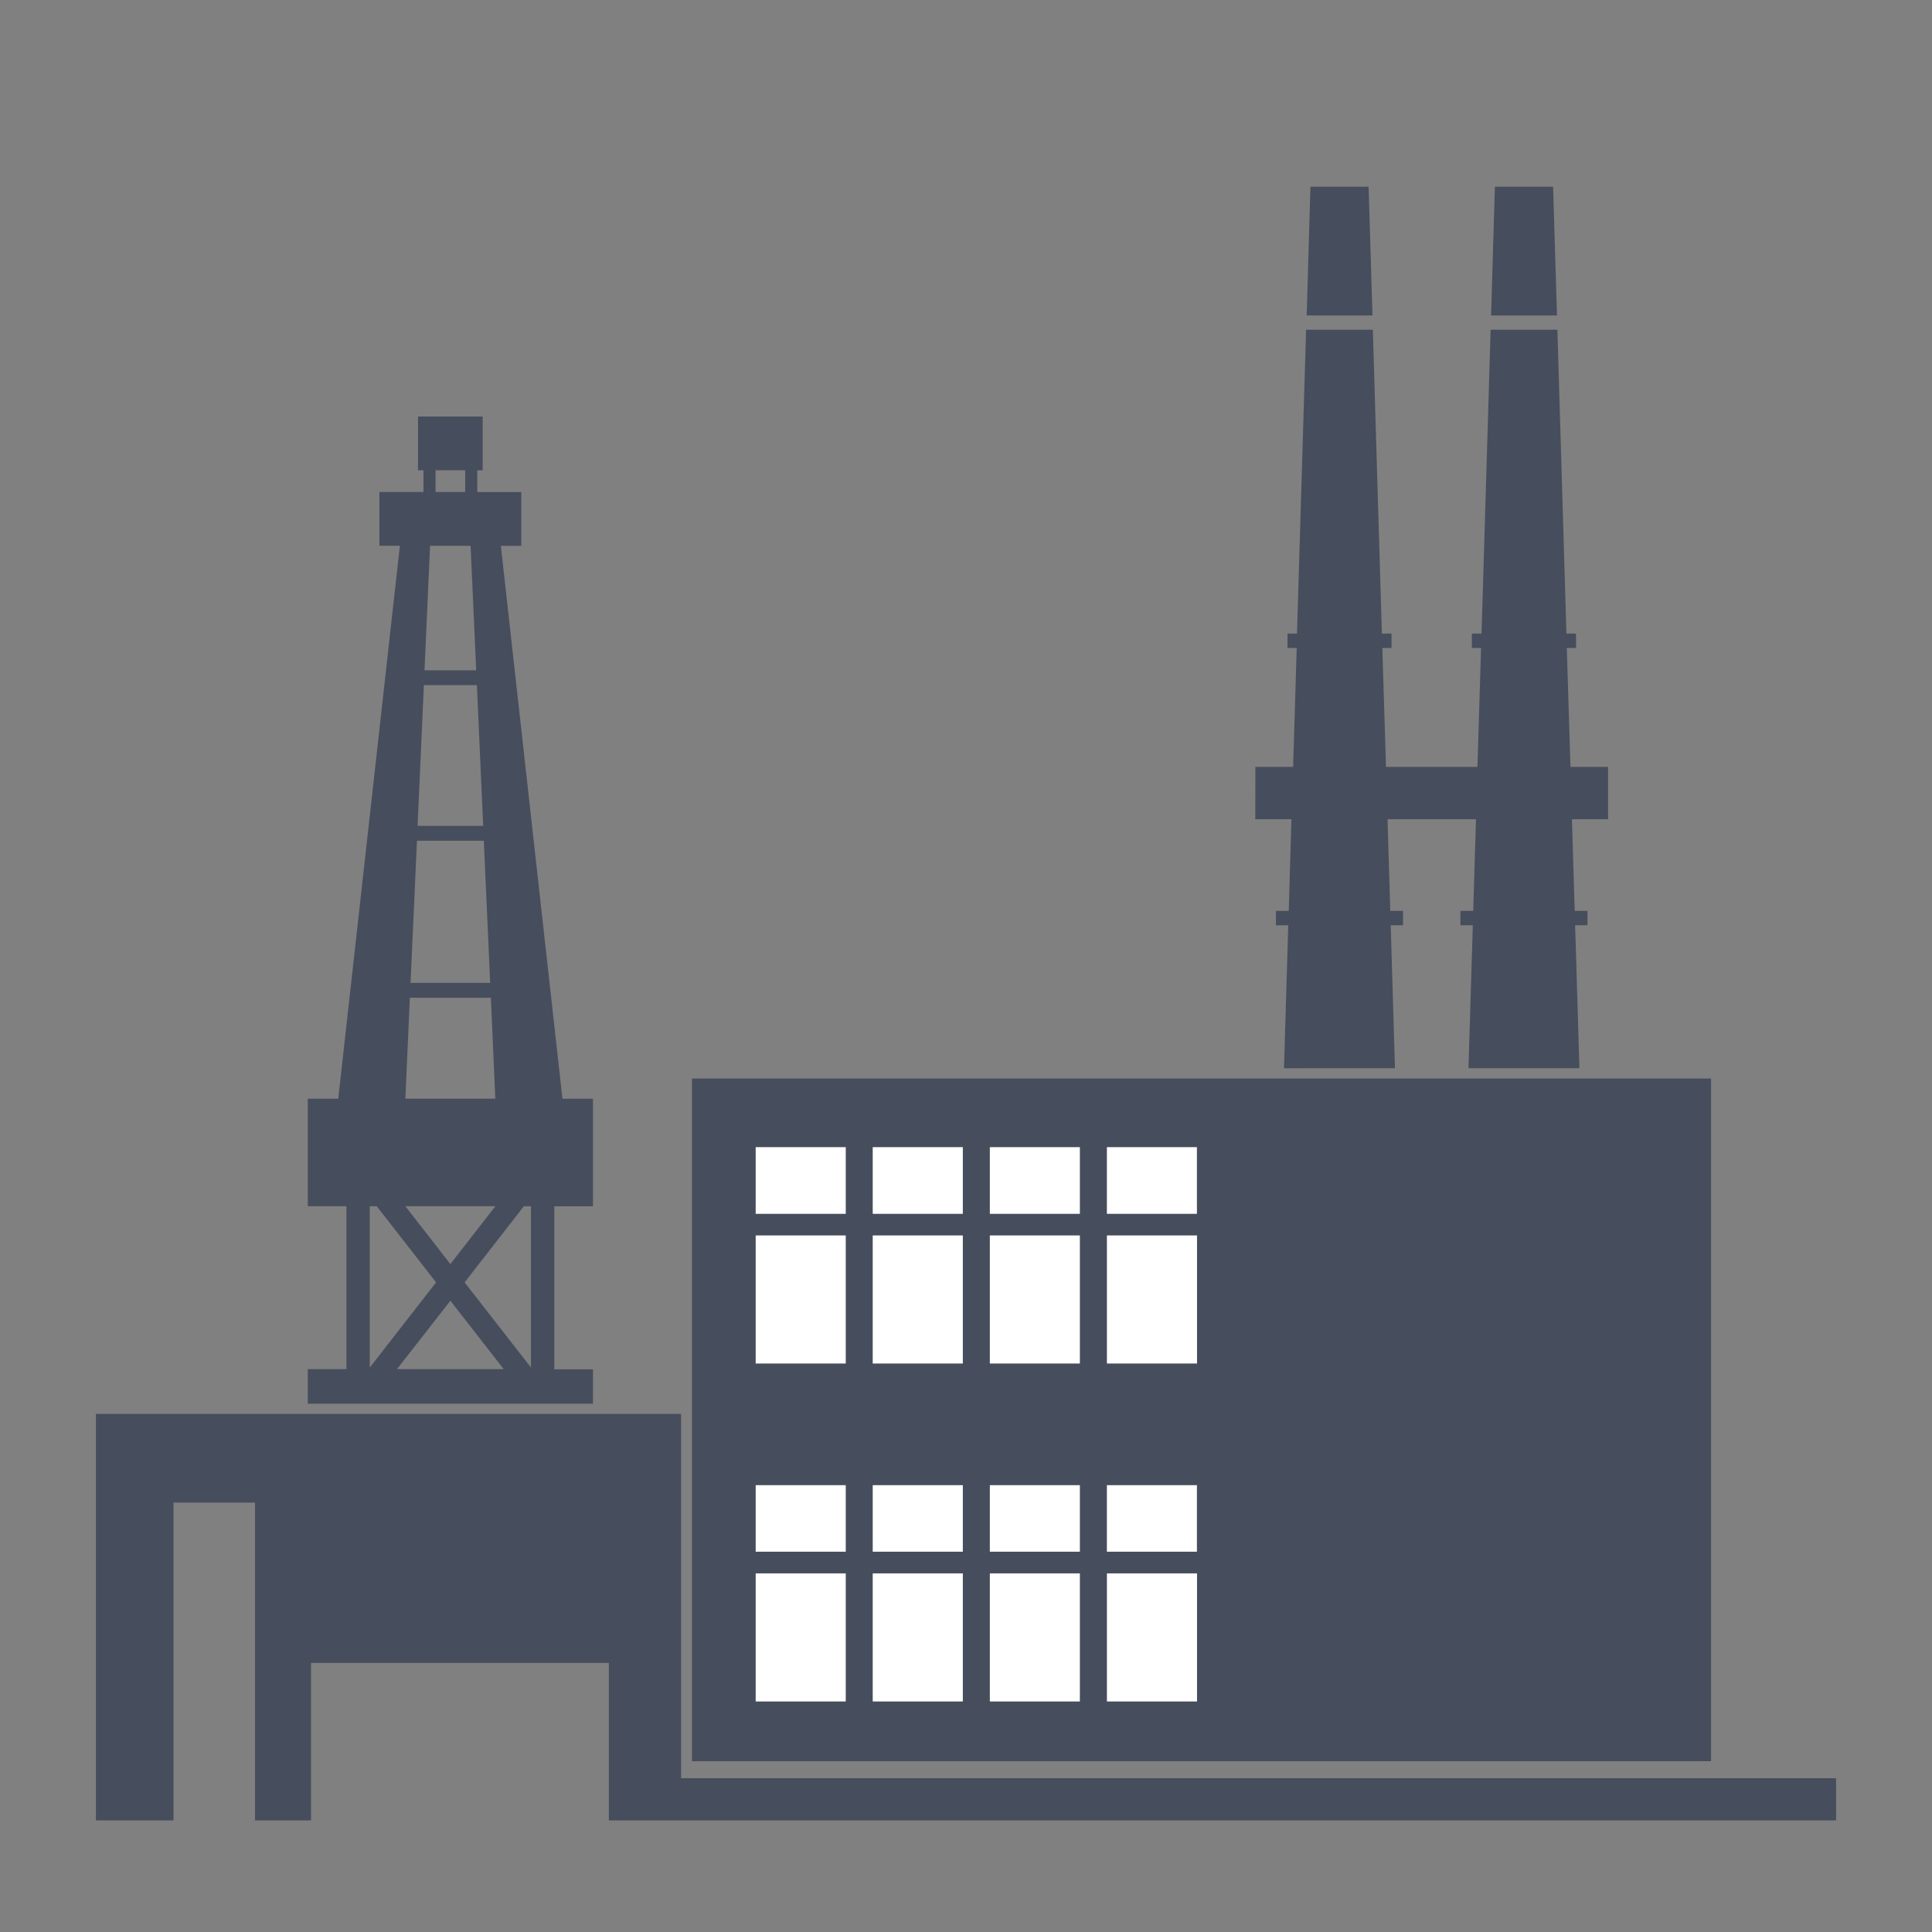
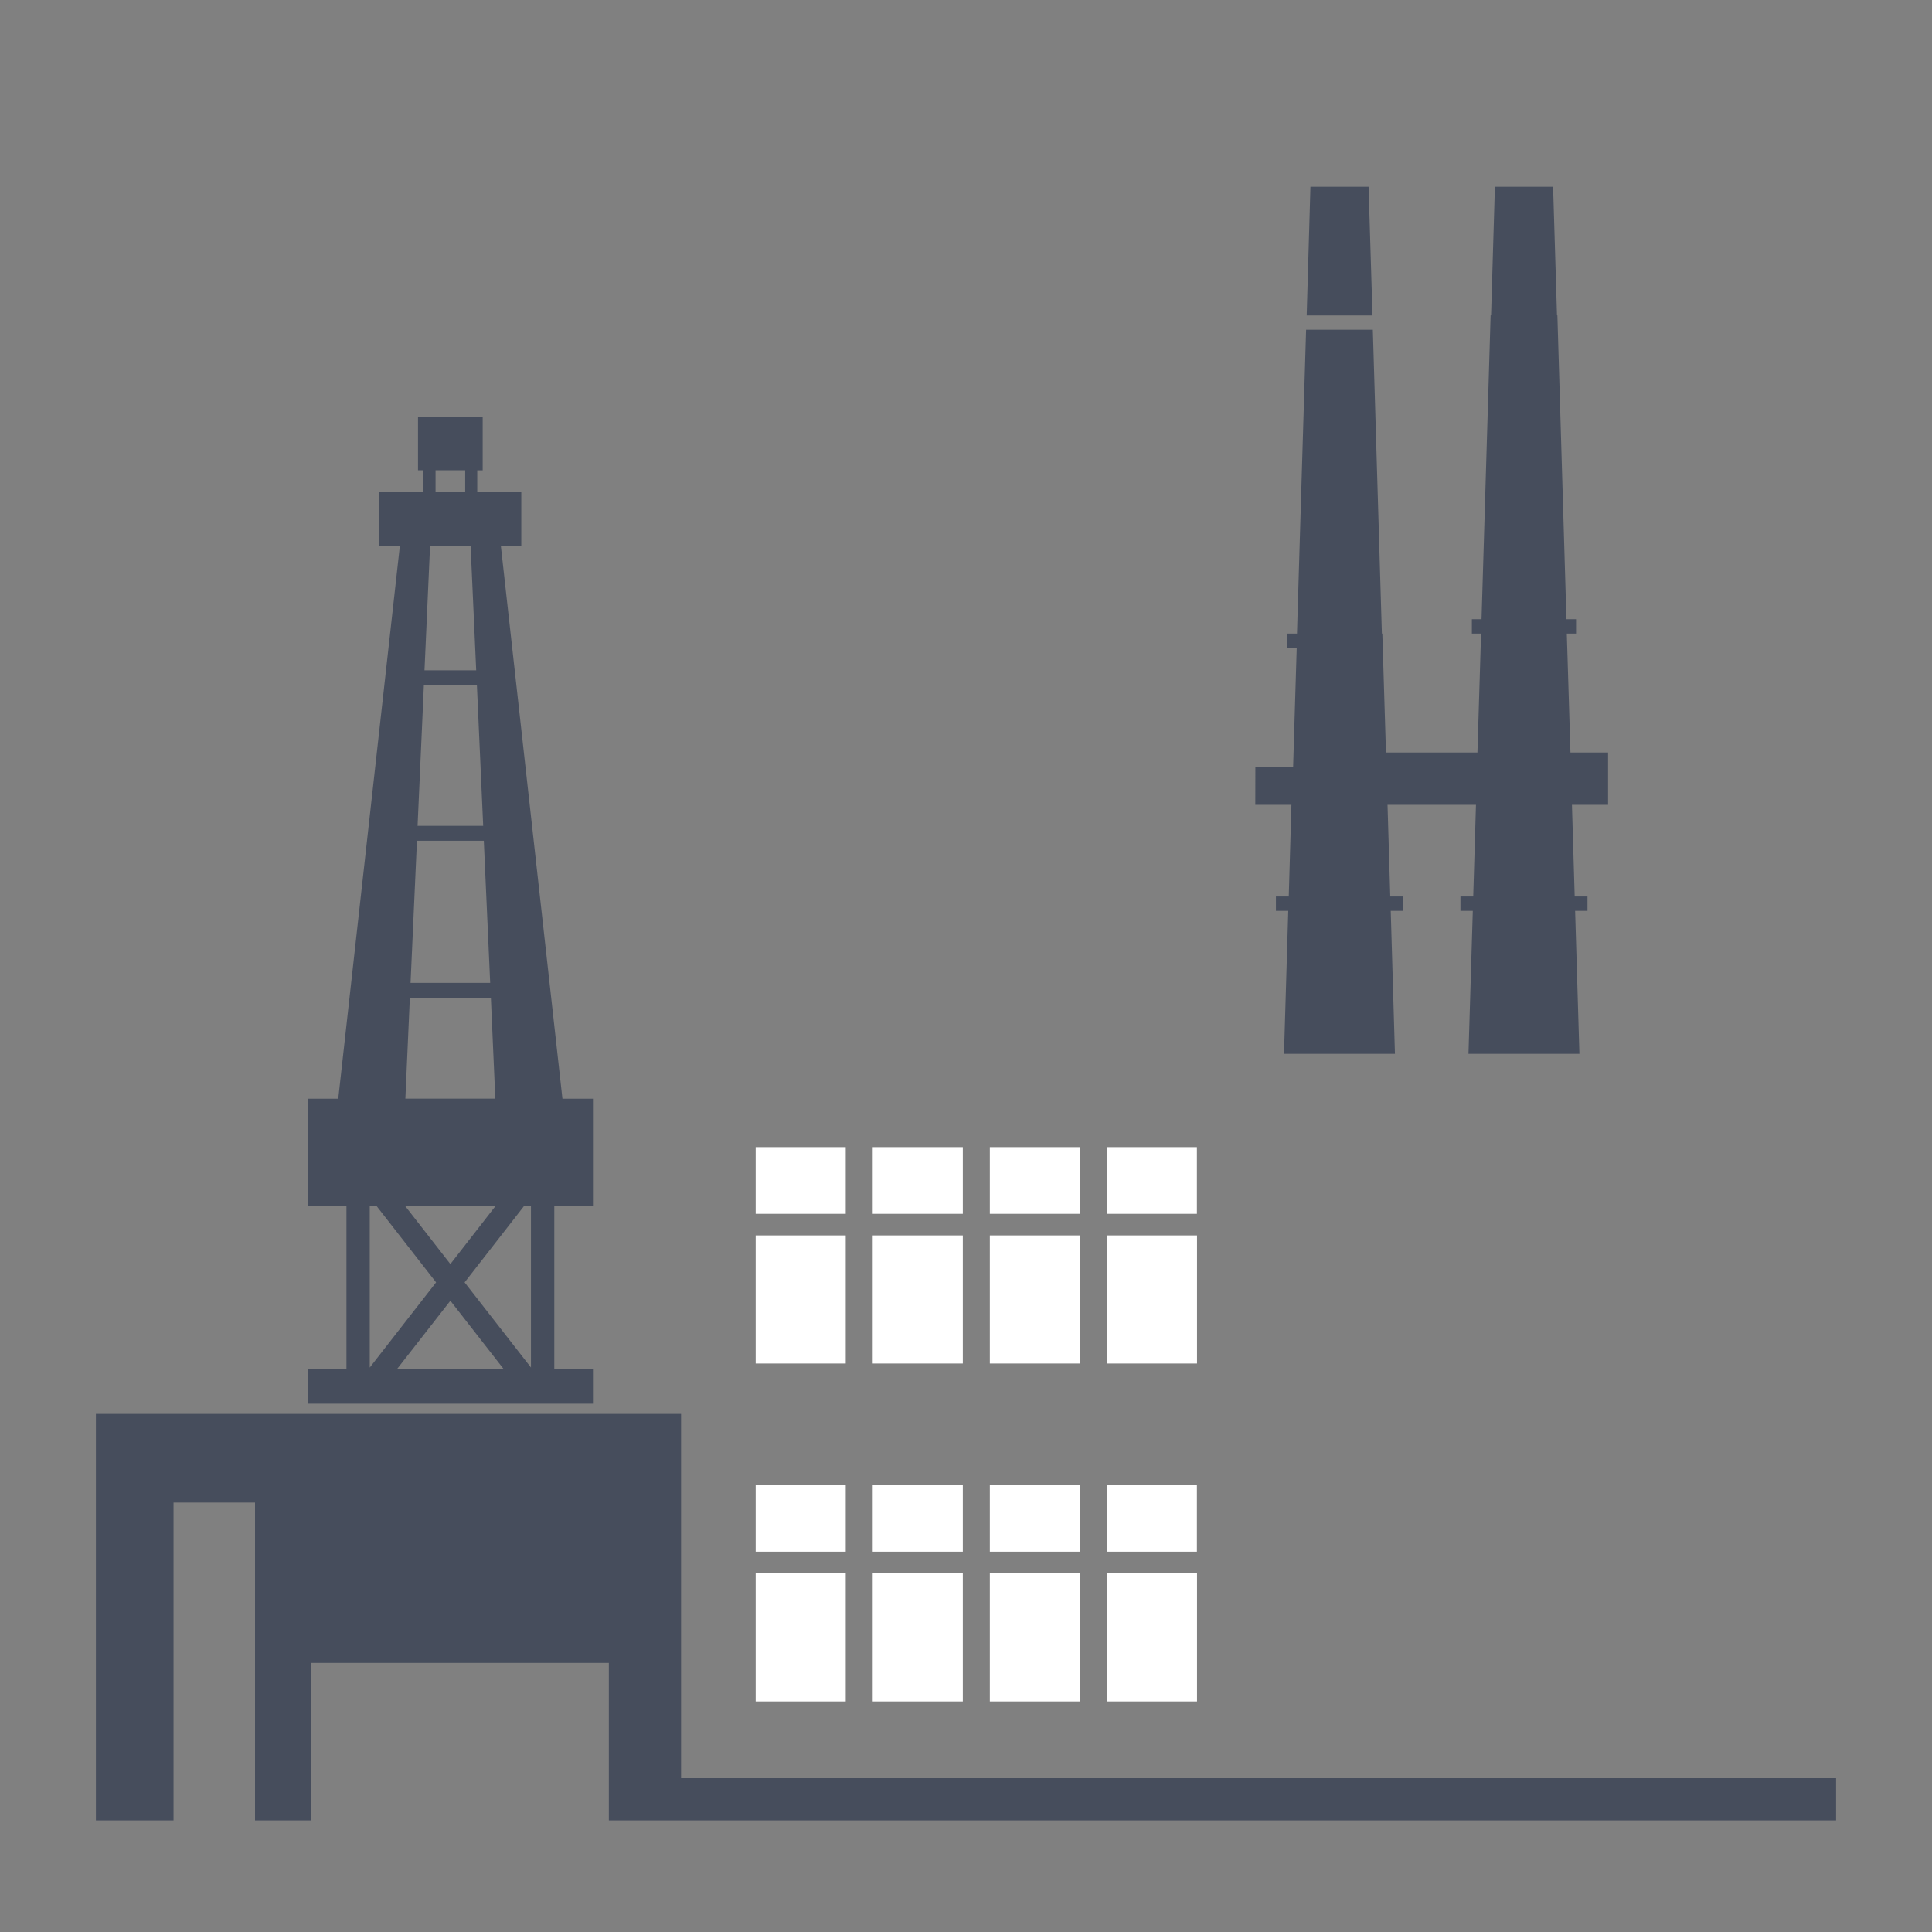
<svg xmlns="http://www.w3.org/2000/svg" version="1.1" id="Layer_1" x="0px" y="0px" width="50px" height="50px" viewBox="0 0 50 50" enable-background="new 0 0 50 50" xml:space="preserve">
  <rect x="0" y="0" width="50" height="50" fill="#808080" stroke="none" />
  <g>
-     <polygon fill="#464D5C" points="17.908,27.912 44.282,27.912 44.282,45.58 17.908,45.58  " />
    <path fill="#FFFFFF" d="M19.557,29.688h2.331v1.726h-2.331V29.688L19.557,29.688z M19.557,38.436h2.331v1.722h-2.331V38.436   L19.557,38.436z M21.888,40.719v3.315h-2.331v-3.315H21.888L21.888,40.719z M28.646,38.436h2.33v1.722h-2.33V38.436L28.646,38.436z    M30.979,40.719v3.315h-2.332v-3.315H30.979L30.979,40.719z M25.617,38.436h2.33v1.722h-2.33V38.436L25.617,38.436z M27.947,40.719   v3.315h-2.33v-3.315H27.947L27.947,40.719z M22.586,38.436h2.332v1.722h-2.332V38.436L22.586,38.436z M24.918,40.719v3.315h-2.332   v-3.315H24.918L24.918,40.719z M21.888,31.973v3.315h-2.331v-3.315H21.888L21.888,31.973z M28.646,29.688h2.33v1.726h-2.33V29.688   L28.646,29.688z M30.979,31.973v3.315h-2.332v-3.315H30.979L30.979,31.973z M25.617,29.688h2.33v1.726h-2.33V29.688L25.617,29.688z    M27.947,31.973v3.315h-2.33v-3.315H27.947L27.947,31.973z M22.586,29.688h2.332v1.726h-2.332V29.688L22.586,29.688z    M24.918,31.973v3.315h-2.332v-3.315H24.918L24.918,31.973z" />
    <path fill="#464D5C" d="M9.569,31.217v4.176l1.717-2.205L9.75,31.217H9.569L9.569,31.217z M7.965,35.434h1.001v-4.217H7.965v-2.783   h0.789l1.595-14.31H9.819v-1.391h1.14v-0.562h-0.141V10.78h1.674v1.392h-0.141v0.562h1.14v1.392h-0.529l1.594,14.309h0.79v2.783   h-1.001v4.219h1.001v0.891H7.965V35.434L7.965,35.434z M10.273,35.434h2.764l-1.381-1.771L10.273,35.434L10.273,35.434z    M13.741,35.391v-4.174h-0.183l-1.534,1.971L13.741,35.391L13.741,35.391z M12.82,31.217h-2.33l1.166,1.497L12.82,31.217   L12.82,31.217z M10.625,25.438h2.061l-0.165-3.679h-1.73L10.625,25.438L10.625,25.438z M12.704,25.821h-2.097l-0.116,2.612h2.328   L12.704,25.821L12.704,25.821z M10.807,21.374h1.698l-0.163-3.643H10.97L10.807,21.374L10.807,21.374z M10.986,17.348h1.338   l-0.145-3.223h-1.049L10.986,17.348L10.986,17.348z M11.272,12.733h0.767v-0.562h-0.767V12.733L11.272,12.733z" />
    <polygon fill="#464D5C" points="2.482,36.592 17.626,36.592 17.626,46.02 47.518,46.02 47.518,47.112 15.757,47.112 15.757,43.036    8.049,43.036 8.049,47.112 6.6,47.112 6.6,38.887 4.491,38.887 4.491,47.112 2.482,47.112  " />
-     <path fill="#464D5C" d="M33.914,4.834h1.505l0.101,3.33h-1.703L33.914,4.834L33.914,4.834z M32.489,19.847h0.977l0.093-3.078H33.32   v-0.372h0.246l0.236-7.863h1.727l0.234,7.863h0.25v0.372h-0.238l0.094,3.078h2.367l0.094-3.078h-0.238v-0.372h0.25l0.235-7.863   h1.728l0.234,7.863h0.249v0.372h-0.239l0.094,3.078h0.974v1.354h-0.935l0.071,2.373h0.331v0.372h-0.32l0.111,3.7h-2.871l0.112-3.7   h-0.32v-0.372h0.331l0.071-2.373h-2.289l0.071,2.373h0.33v0.372h-0.318l0.109,3.7H33.23l0.11-3.7h-0.319v-0.372h0.332l0.069-2.373   h-0.935L32.489,19.847L32.489,19.847z M38.688,4.834h1.506l0.101,3.33h-1.706L38.688,4.834L38.688,4.834z" />
+     <path fill="#464D5C" d="M33.914,4.834h1.505l0.101,3.33h-1.703L33.914,4.834L33.914,4.834z M32.489,19.847h0.977l0.093-3.078H33.32   v-0.372h0.246l0.236-7.863h1.727l0.234,7.863h0.25h-0.238l0.094,3.078h2.367l0.094-3.078h-0.238v-0.372h0.25l0.235-7.863   h1.728l0.234,7.863h0.249v0.372h-0.239l0.094,3.078h0.974v1.354h-0.935l0.071,2.373h0.331v0.372h-0.32l0.111,3.7h-2.871l0.112-3.7   h-0.32v-0.372h0.331l0.071-2.373h-2.289l0.071,2.373h0.33v0.372h-0.318l0.109,3.7H33.23l0.11-3.7h-0.319v-0.372h0.332l0.069-2.373   h-0.935L32.489,19.847L32.489,19.847z M38.688,4.834h1.506l0.101,3.33h-1.706L38.688,4.834L38.688,4.834z" />
  </g>
</svg>